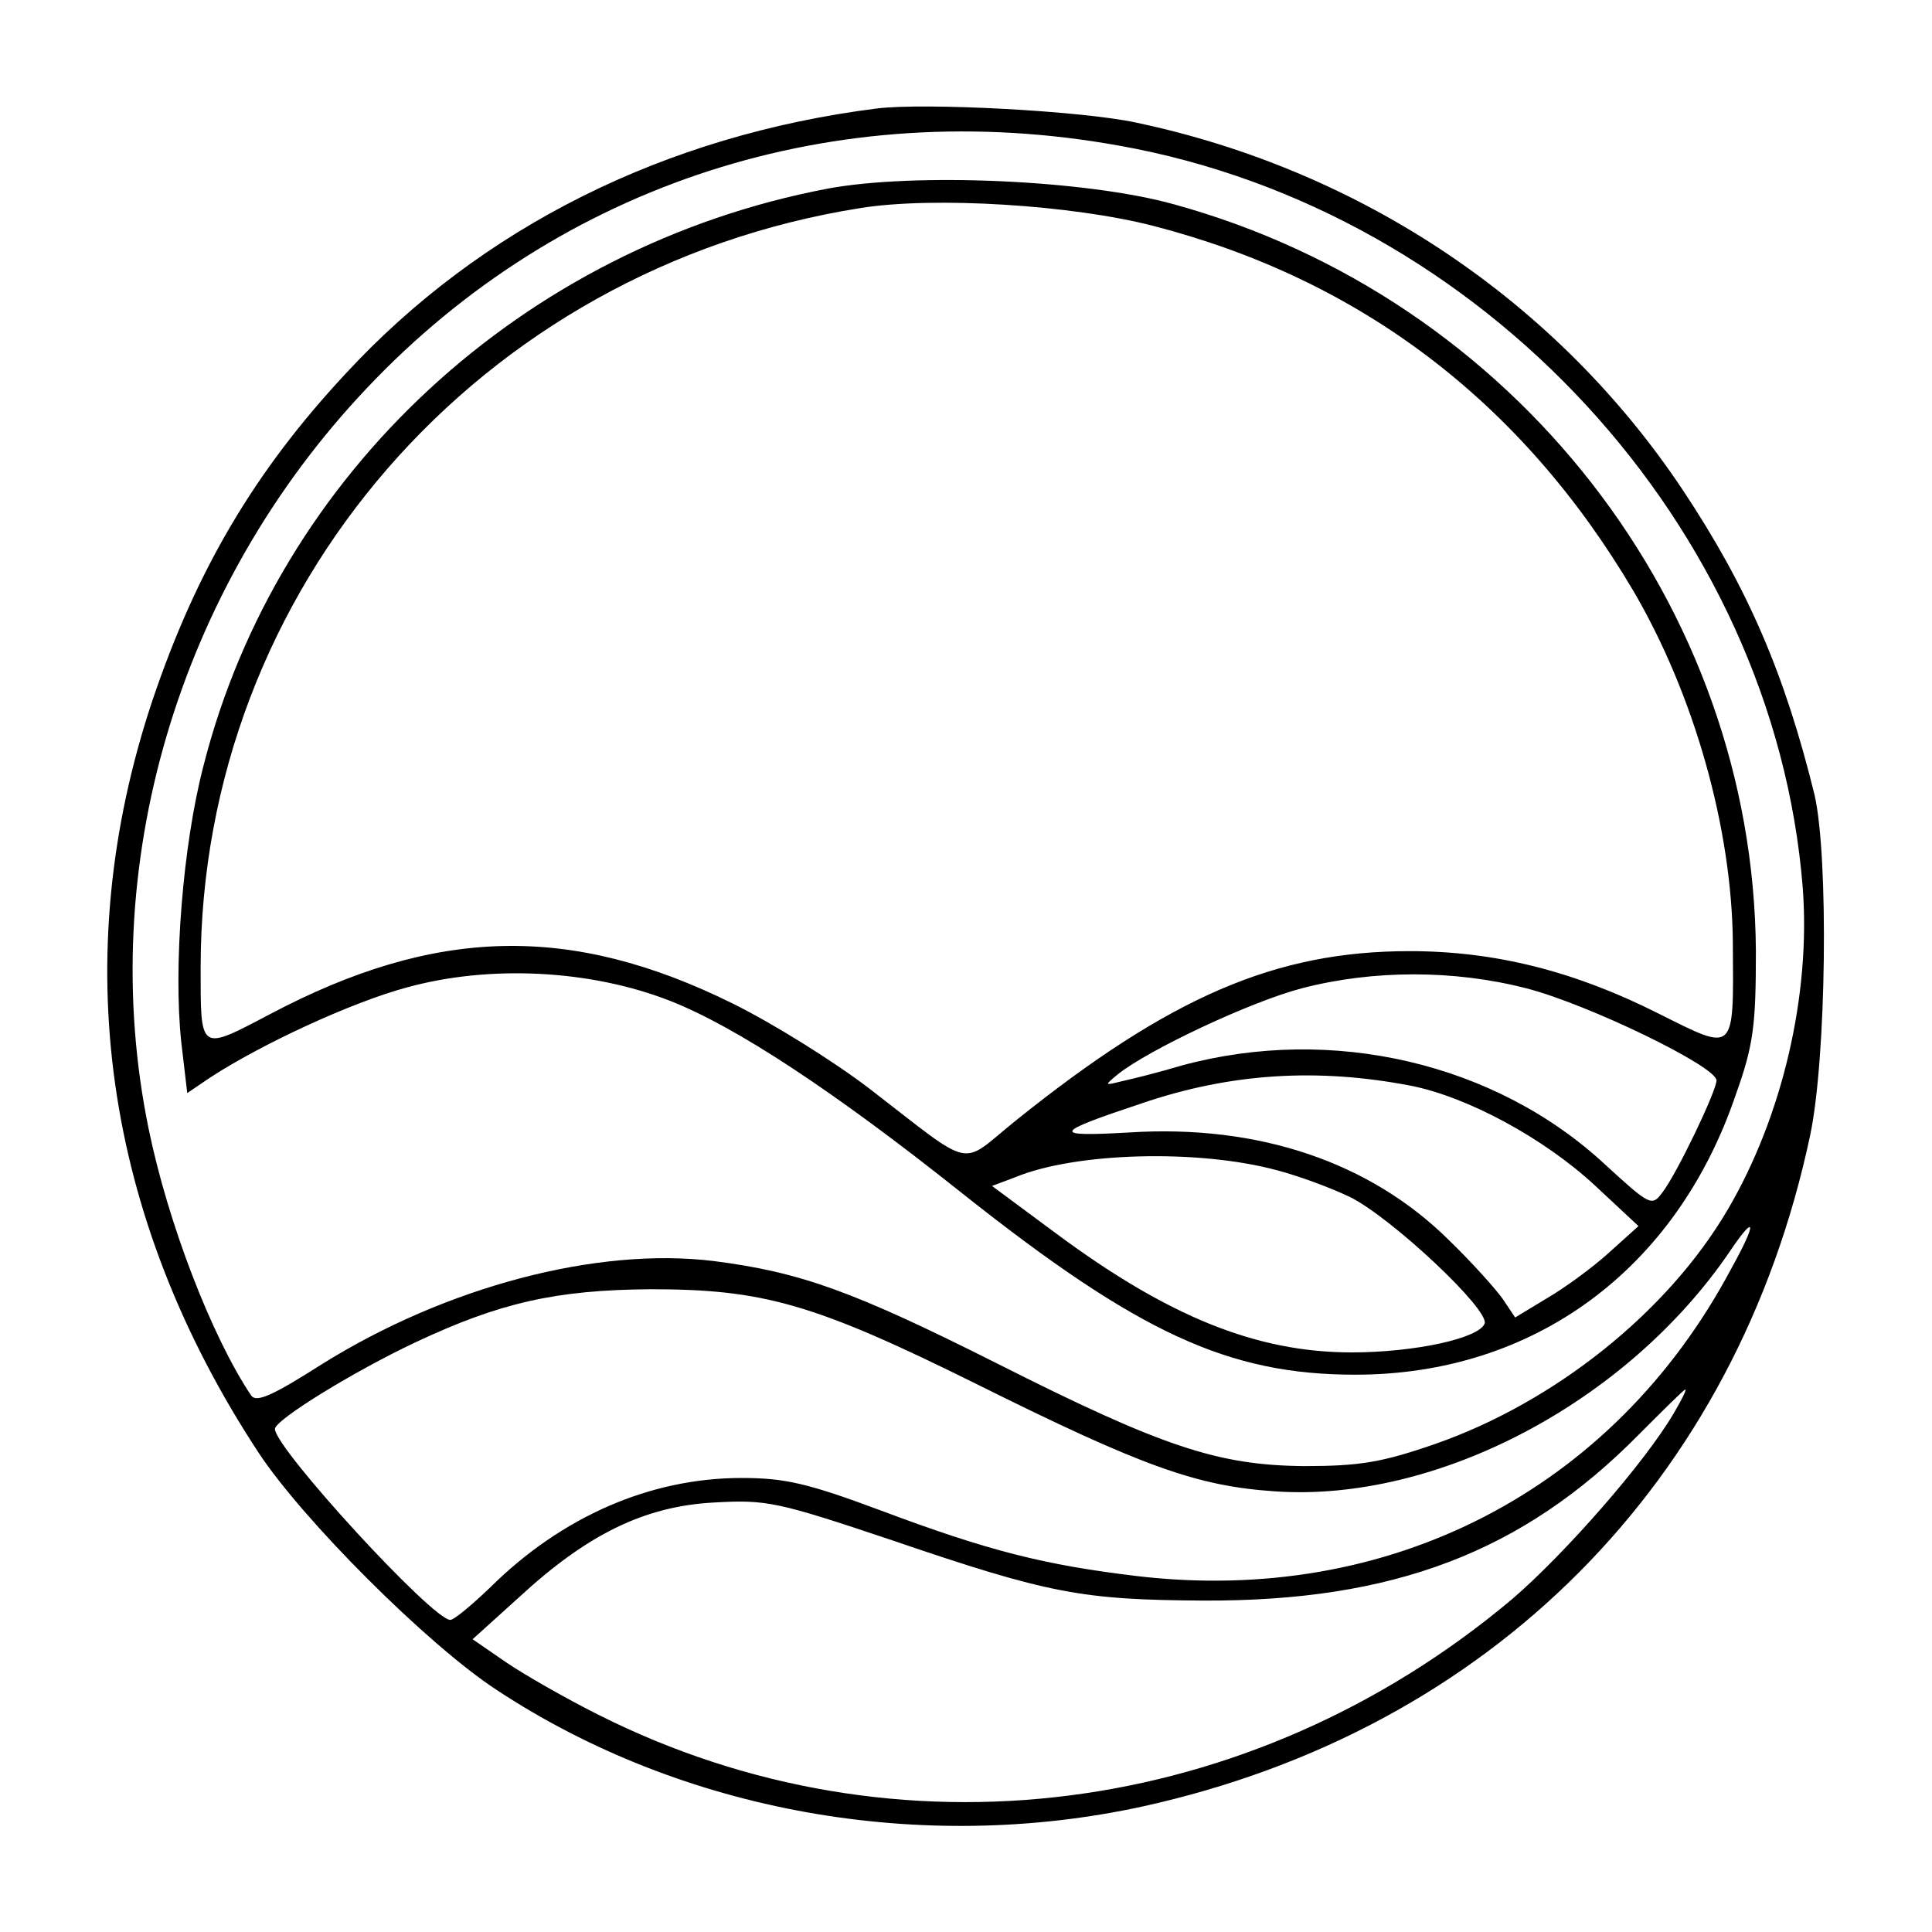
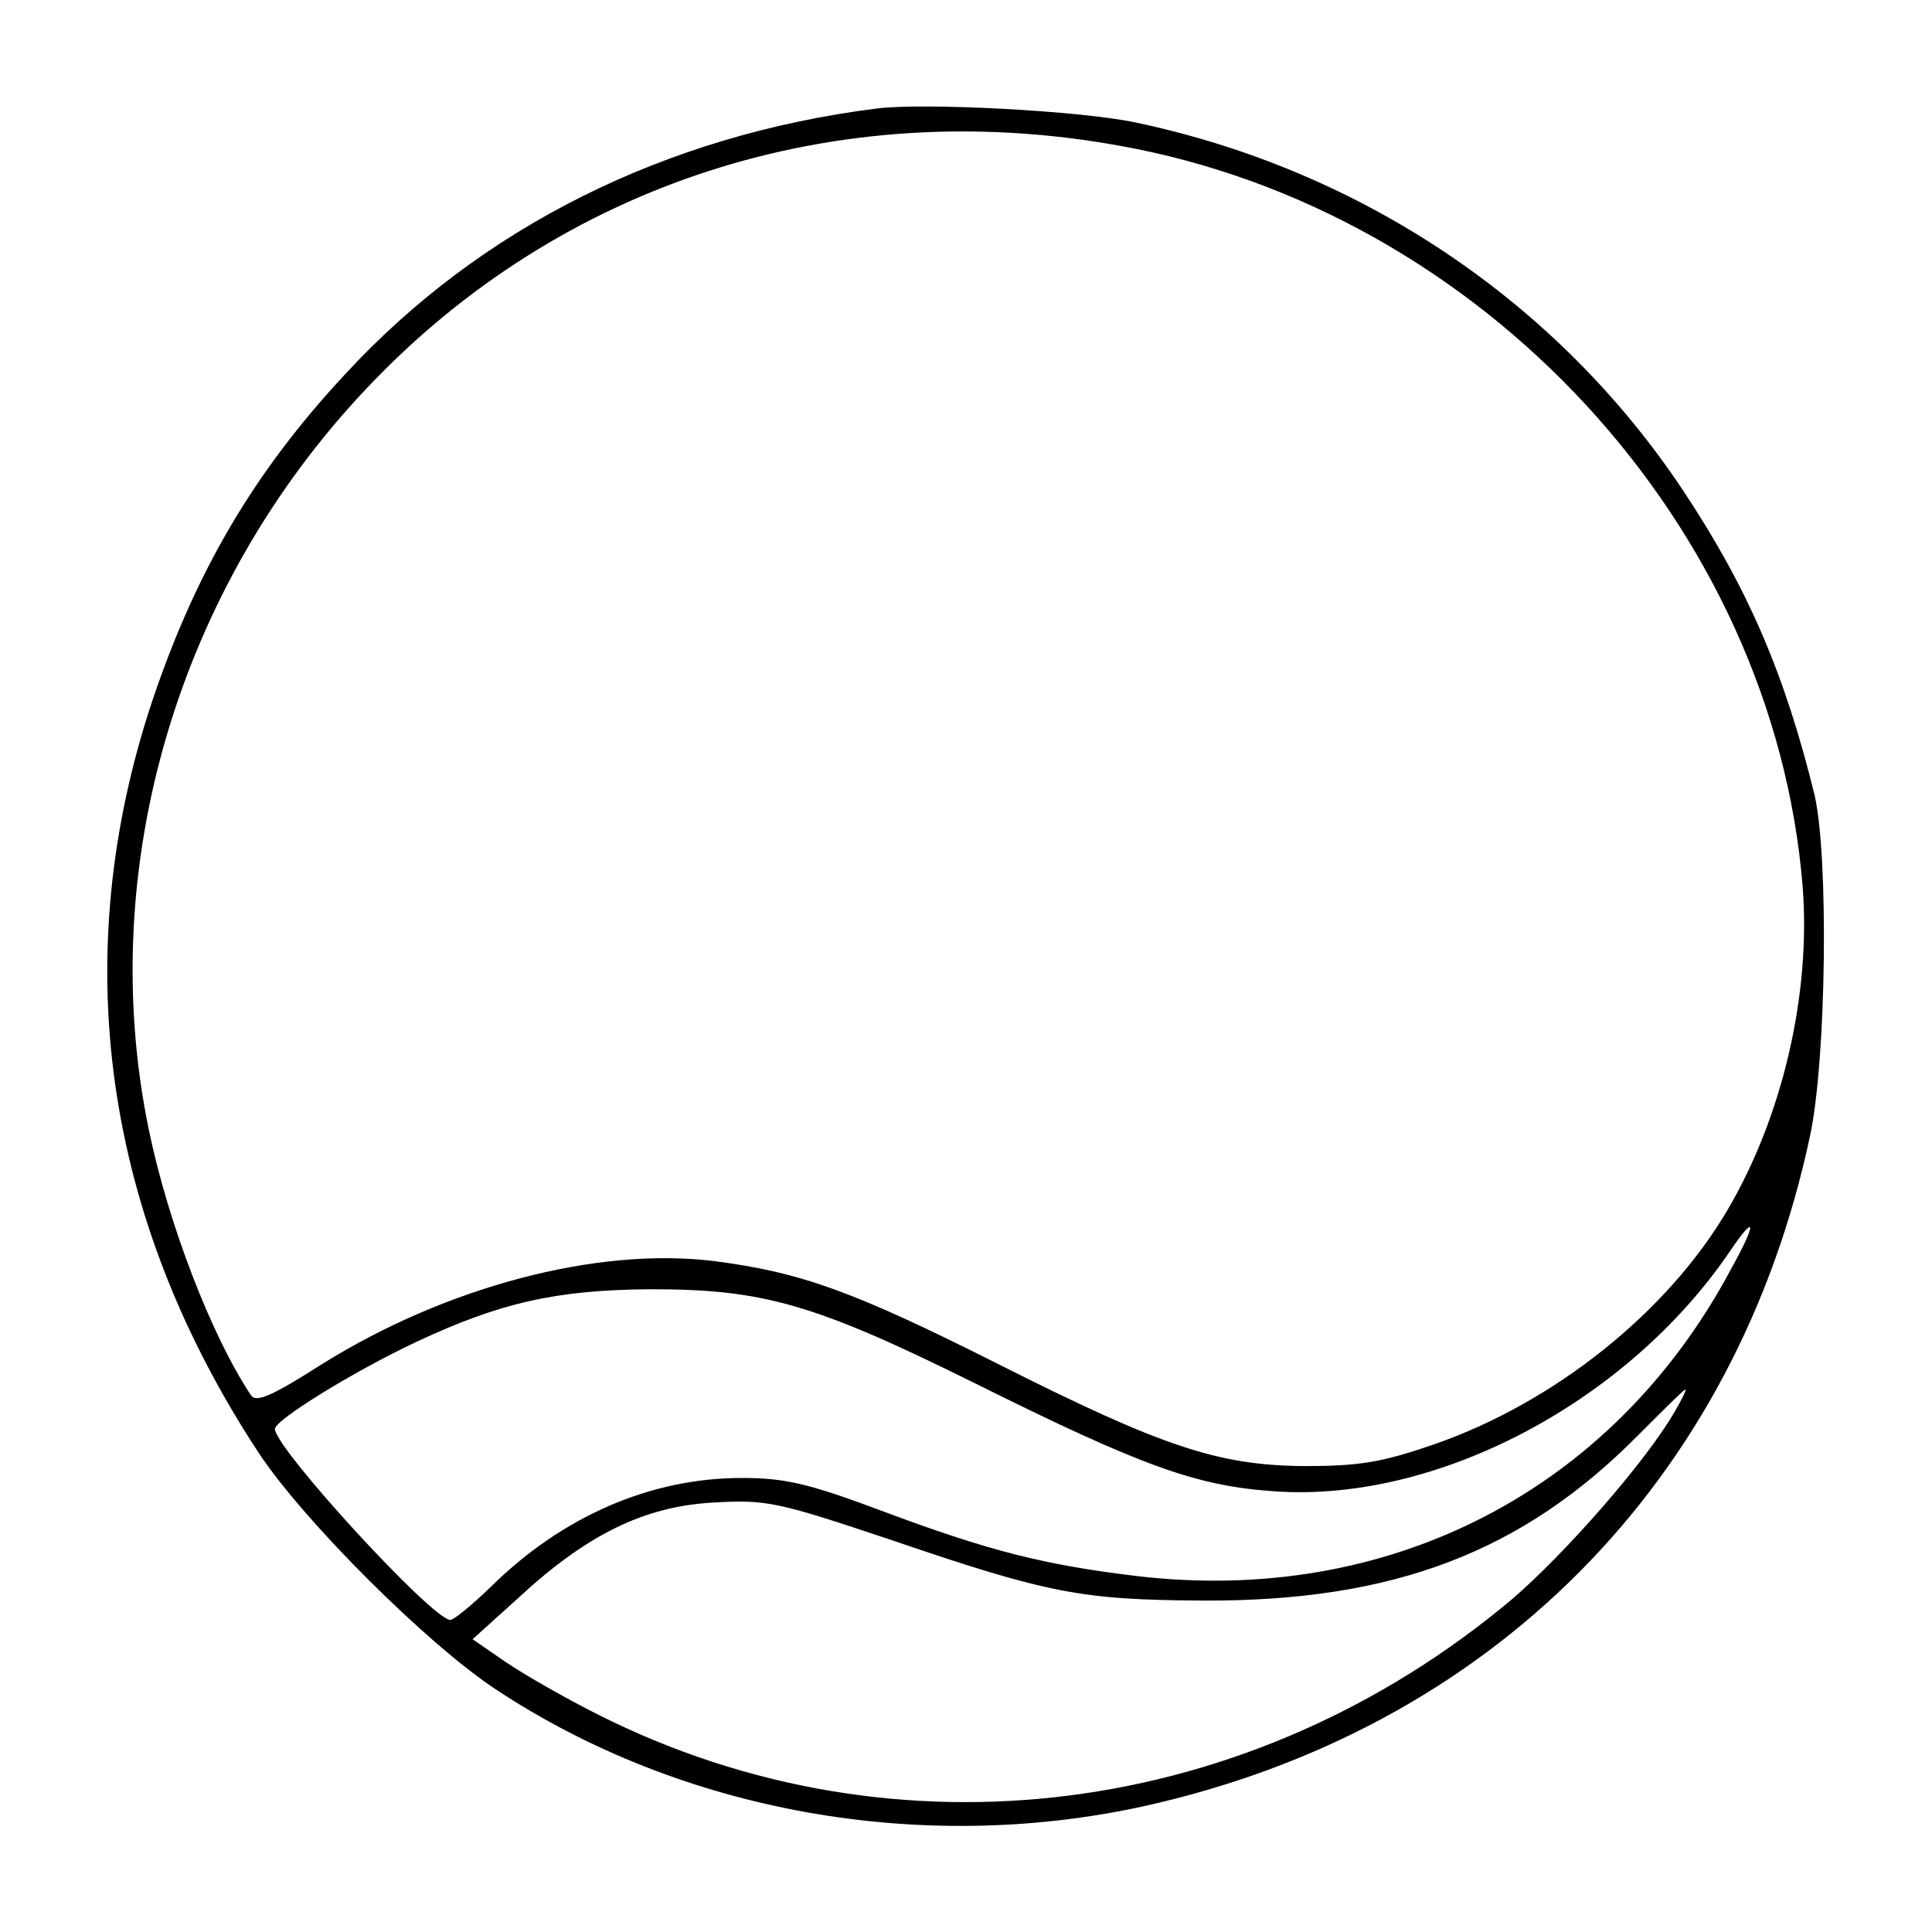
<svg xmlns="http://www.w3.org/2000/svg" version="1.0" width="260pt" height="260pt" viewBox="0 0 260 260" preserveAspectRatio="xMidYMid meet">
  <g transform="translate(0,260) scale(0.1,-0.1)" fill="#000000" stroke="none">
    <path d="M1180 2454 c-285 -36 -533 -160 -715 -357 -123 -132 -201 -265 -260 -440 -115 -345 -66 -694 143 -1012 60 -91 227 -258 320 -319 250 -165 572 -222 870 -157 467 103 799 436 898 903 22 104 25 375 6 458 -40 163 -90 279 -177 410 -169 254 -433 431 -736 495 -74 16 -285 27 -349 19z m326 -50 c489 -87 881 -512 920 -998 11 -144 -27 -308 -101 -434 -81 -138 -233 -259 -393 -315 -72 -25 -102 -30 -177 -30 -116 1 -191 26 -413 138 -193 97 -264 123 -382 138 -156 19 -359 -34 -527 -139 -66 -42 -88 -52 -95 -42 -53 79 -112 232 -138 359 -72 351 39 728 294 997 260 275 630 395 1012 326z m824 -1511 c-159 -299 -461 -454 -800 -414 -125 15 -200 34 -344 88 -99 37 -130 44 -188 44 -123 0 -242 -52 -338 -147 -25 -24 -49 -44 -54 -44 -24 0 -236 231 -236 257 0 12 105 77 190 117 113 53 188 70 315 71 152 0 220 -19 438 -127 225 -112 298 -138 403 -145 218 -15 474 120 612 323 35 52 37 40 2 -23z m-77 -194 c-39 -67 -147 -190 -218 -251 -352 -296 -829 -357 -1229 -156 -44 22 -100 54 -125 71 l-45 31 62 56 c92 85 169 123 263 128 71 4 85 1 240 -51 211 -72 255 -80 419 -81 255 -1 429 65 585 223 33 33 61 61 63 61 2 0 -5 -14 -15 -31z" />
-     <path d="M1113 2346 c-409 -78 -739 -383 -839 -776 -28 -107 -41 -271 -30 -373 l8 -68 31 21 c69 45 190 101 264 121 112 31 248 24 355 -18 89 -35 221 -122 393 -259 237 -188 358 -244 529 -244 240 0 432 141 512 377 24 67 27 94 27 193 -3 465 -325 879 -783 1005 -118 33 -350 43 -467 21z m439 -50 c279 -72 496 -237 646 -491 82 -140 133 -320 134 -475 1 -149 4 -146 -100 -94 -113 57 -220 84 -335 84 -180 0 -322 -61 -530 -228 -77 -62 -53 -68 -197 43 -47 36 -130 88 -185 115 -217 107 -399 103 -622 -15 -95 -50 -93 -51 -93 63 0 509 375 941 888 1022 99 16 286 4 394 -24z m502 -1026 c82 -21 256 -105 256 -124 0 -14 -53 -125 -73 -151 -14 -19 -17 -17 -76 37 -148 138 -369 189 -571 134 -30 -9 -66 -18 -80 -21 -24 -6 -24 -6 -6 9 41 33 179 98 248 116 96 25 205 25 302 0z m-156 -131 c77 -15 180 -71 248 -134 l59 -55 -40 -36 c-22 -20 -59 -47 -83 -61 l-43 -26 -16 24 c-9 13 -41 49 -73 80 -106 105 -256 156 -430 145 -106 -6 -104 -1 16 39 120 41 237 48 362 24z m-179 -114 c27 -7 71 -23 98 -36 56 -28 187 -151 181 -170 -7 -20 -94 -39 -179 -39 -128 0 -247 48 -399 161 l-85 63 32 12 c80 33 245 38 352 9z" />
  </g>
</svg>